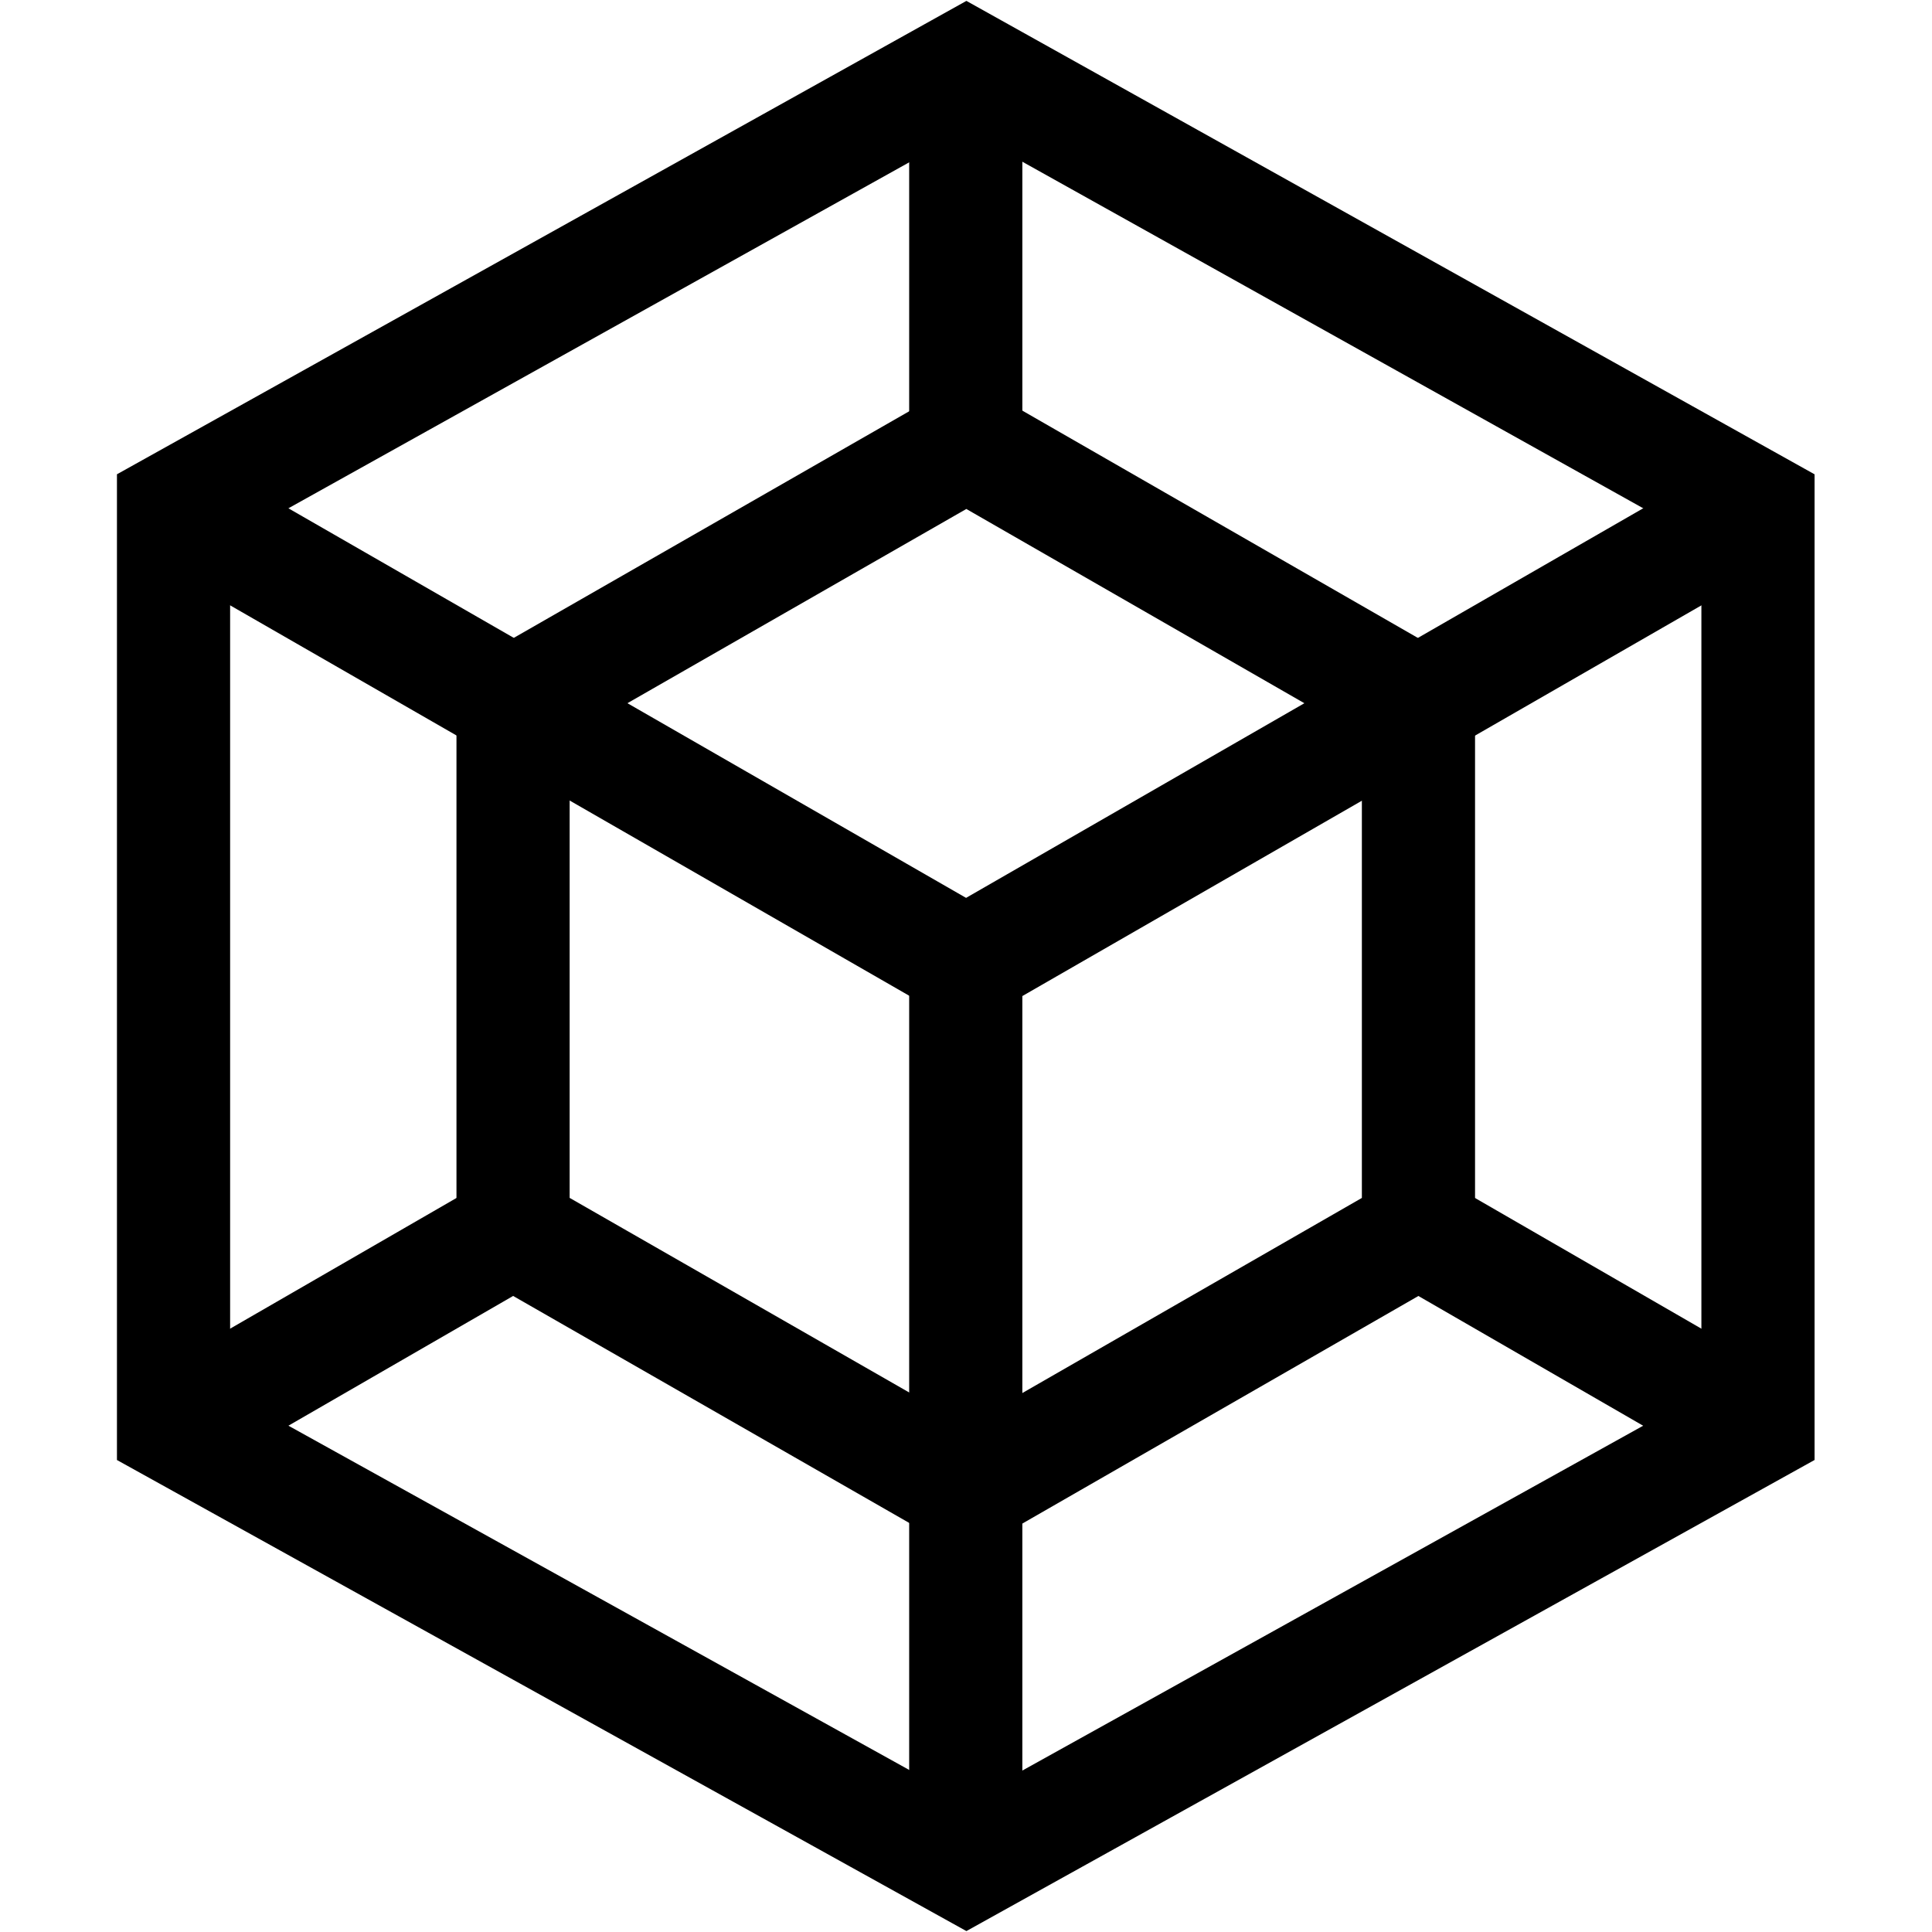
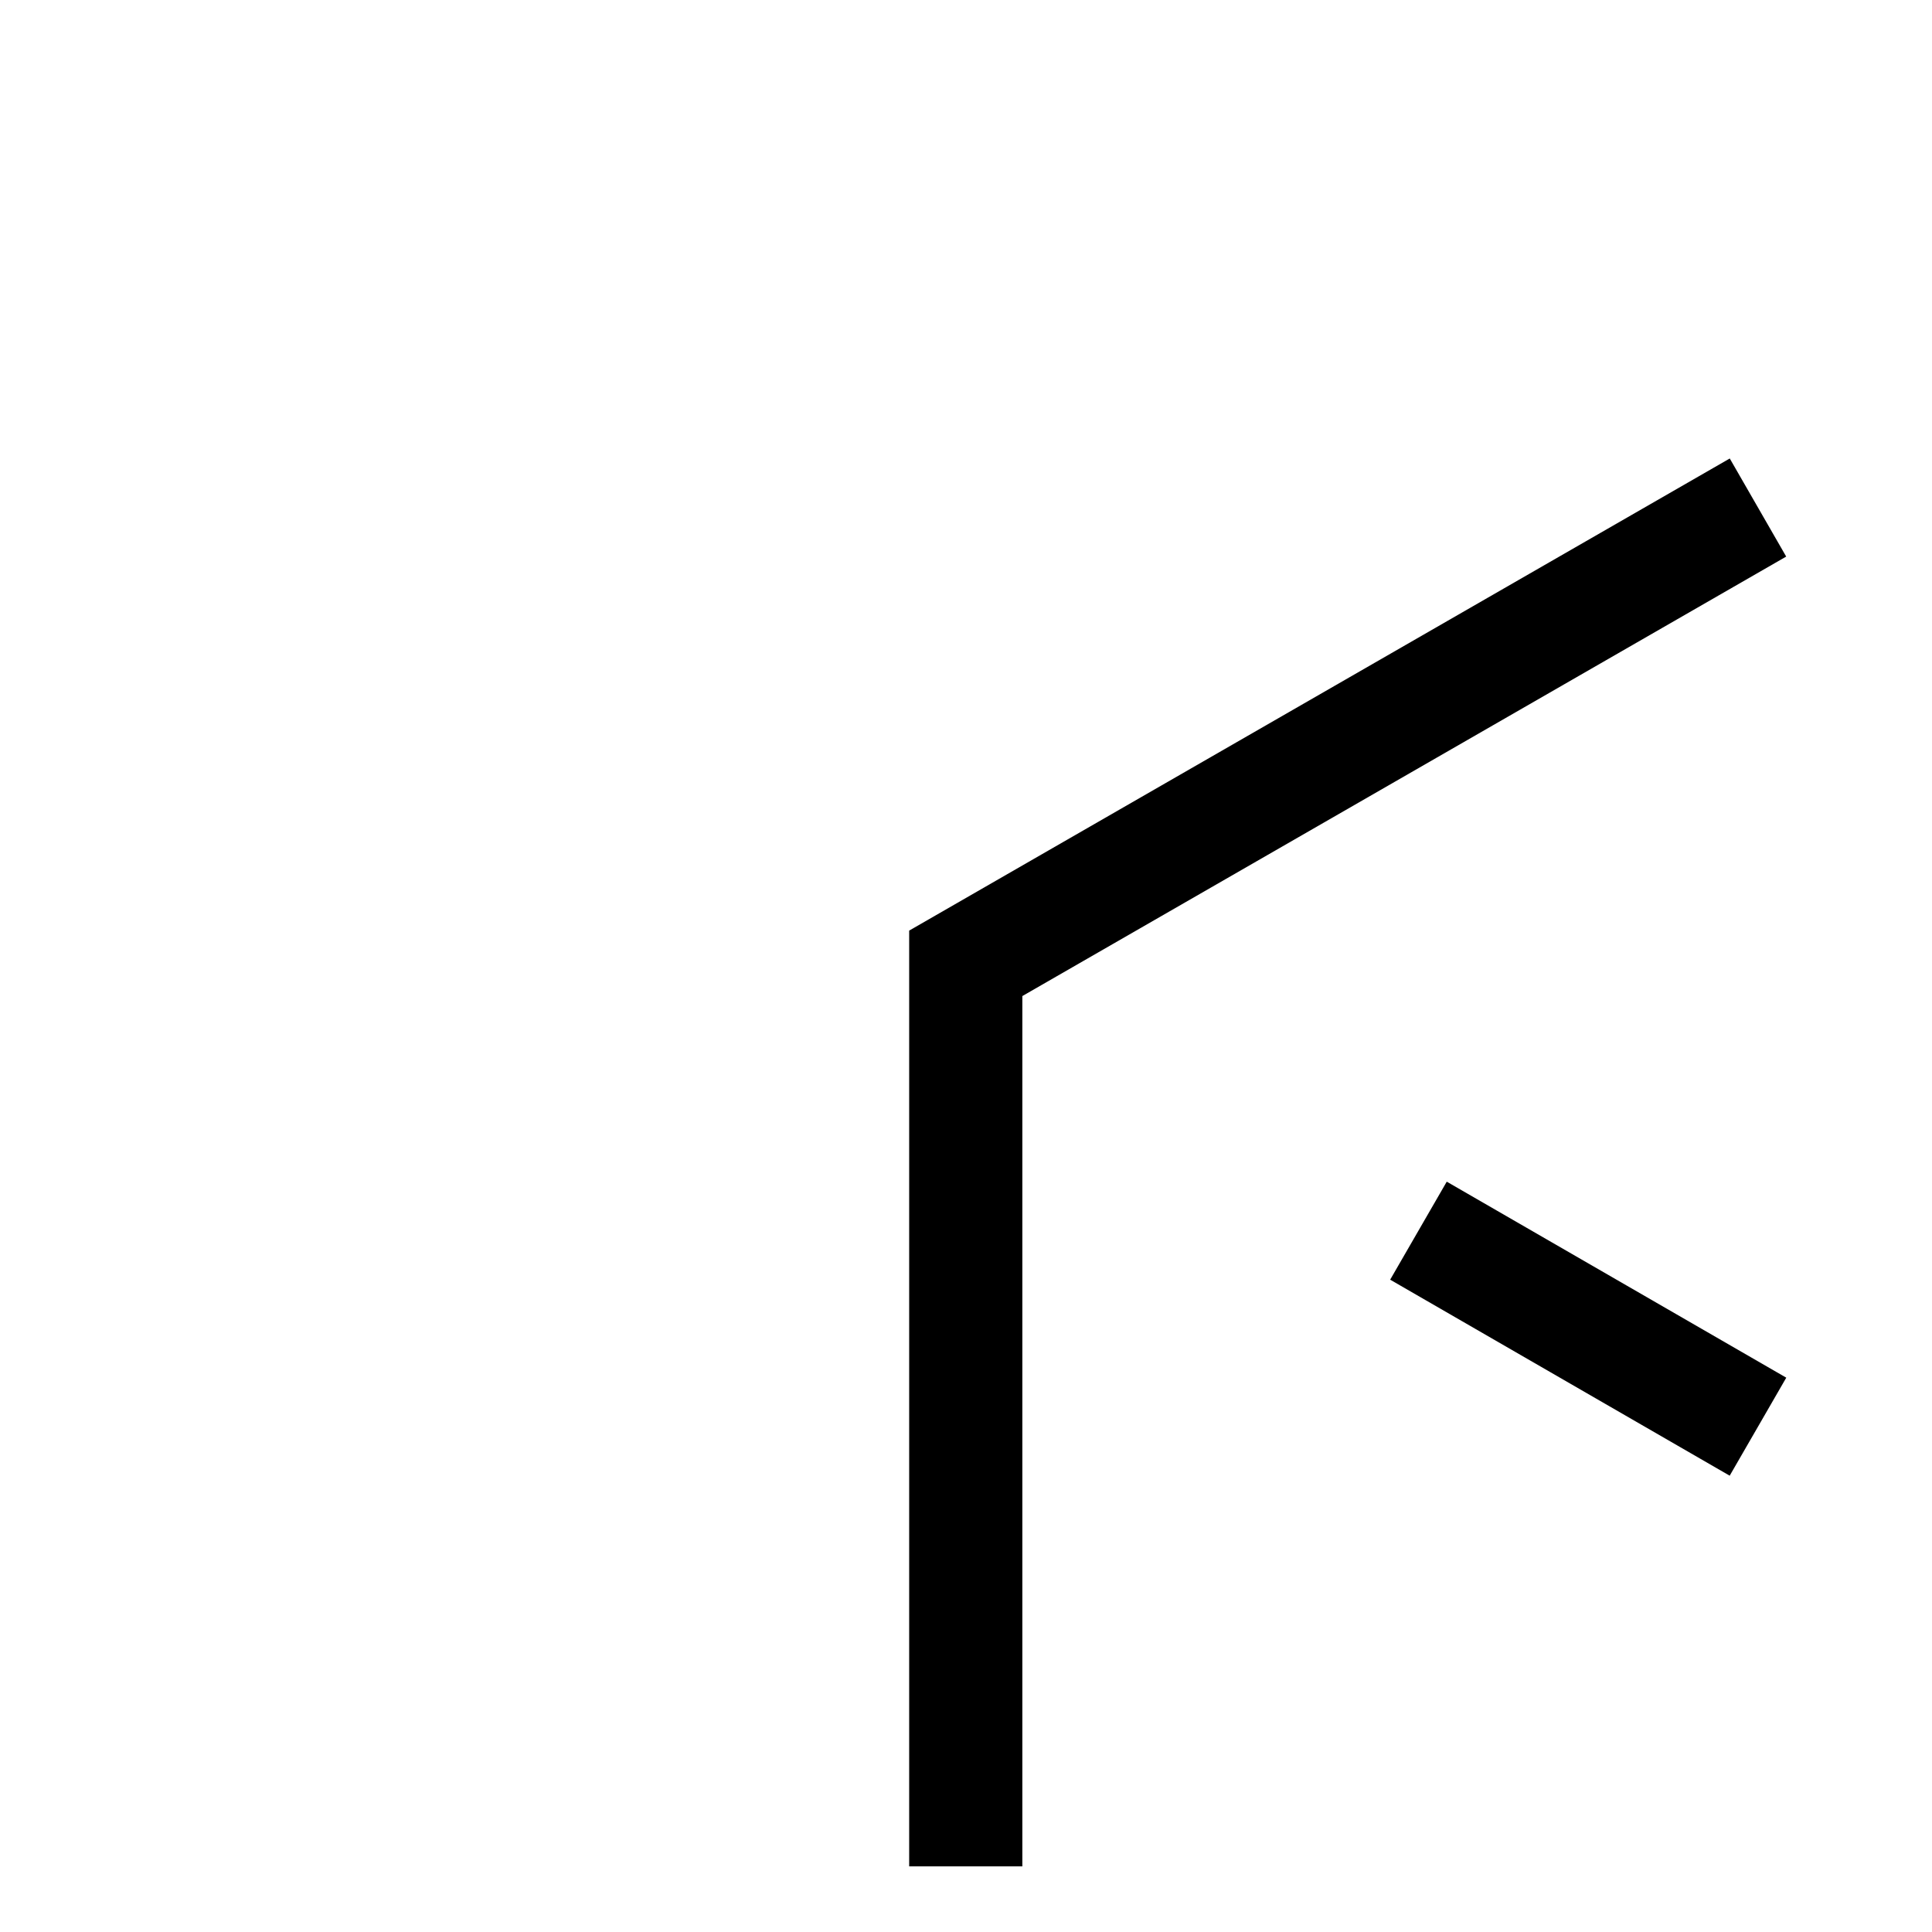
<svg xmlns="http://www.w3.org/2000/svg" version="1.1" id="svg714" xml:space="preserve" width="682.667" height="682.667" viewBox="0 0 682.667 682.667">
  <defs id="defs718">
    <clipPath clipPathUnits="userSpaceOnUse" id="clipPath728">
-       <path d="M 0,512 H 512 V 0 H 0 Z" id="path726" />
-     </clipPath>
+       </clipPath>
    <clipPath clipPathUnits="userSpaceOnUse" id="clipPath744">
      <path d="M 0,512 H 512 V 0 H 0 Z" id="path742" />
    </clipPath>
  </defs>
  <g id="g720" transform="matrix(1.333,0,0,-1.333,0,682.667)">
    <g id="g722">
      <g id="g724" clip-path="url(#clipPath728)">
        <g id="g730" transform="translate(466,133.948)">
          <path d="M 0,0 V 243.646 L -209.835,360.77 -420,243.646 V 0 l 210.165,-116.548 z" style="fill:none;stroke:#000000;stroke-width:30;stroke-linecap:butt;stroke-linejoin:miter;stroke-miterlimit:10;stroke-dasharray:none;stroke-opacity:1" id="path732" />
        </g>
      </g>
    </g>
    <g id="g734" transform="translate(136,185.903)">
-       <path d="M 0,0 V 139.739 L 120.161,208.602 240,139.739 V 0 L 120.161,-68.862 Z" style="fill:none;stroke:#000000;stroke-width:30;stroke-linecap:butt;stroke-linejoin:miter;stroke-miterlimit:10;stroke-dasharray:none;stroke-opacity:1" id="path736" />
-     </g>
+       </g>
    <g id="g738">
      <g id="g740" clip-path="url(#clipPath744)">
        <g id="g746" transform="translate(46,377.594)">
-           <path d="M 0,0 210.165,-120.823" style="fill:none;stroke:#000000;stroke-width:30;stroke-linecap:butt;stroke-linejoin:miter;stroke-miterlimit:10;stroke-dasharray:none;stroke-opacity:1" id="path748" />
-         </g>
+           </g>
        <g id="g750" transform="translate(376,185.905)">
          <path d="M 0,0 90,-51.958" style="fill:none;stroke:#000000;stroke-width:30;stroke-linecap:butt;stroke-linejoin:miter;stroke-miterlimit:10;stroke-dasharray:none;stroke-opacity:1" id="path752" />
        </g>
        <g id="g754" transform="translate(136,185.91)">
-           <path d="M 0,0 -90,-51.962" style="fill:none;stroke:#000000;stroke-width:30;stroke-linecap:butt;stroke-linejoin:miter;stroke-miterlimit:10;stroke-dasharray:none;stroke-opacity:1" id="path756" />
-         </g>
+           </g>
        <g id="g758" transform="translate(256,494.717)">
-           <path d="M 0,0 V -100.215" style="fill:none;stroke:#000000;stroke-width:30;stroke-linecap:butt;stroke-linejoin:miter;stroke-miterlimit:10;stroke-dasharray:none;stroke-opacity:1" id="path760" />
-         </g>
+           </g>
        <g id="g762" transform="translate(466,377.594)">
          <path d="M 0,0 -210,-120.823 V -360.195" style="fill:none;stroke:#000000;stroke-width:30;stroke-linecap:butt;stroke-linejoin:miter;stroke-miterlimit:10;stroke-dasharray:none;stroke-opacity:1" id="path764" />
        </g>
      </g>
    </g>
  </g>
</svg>